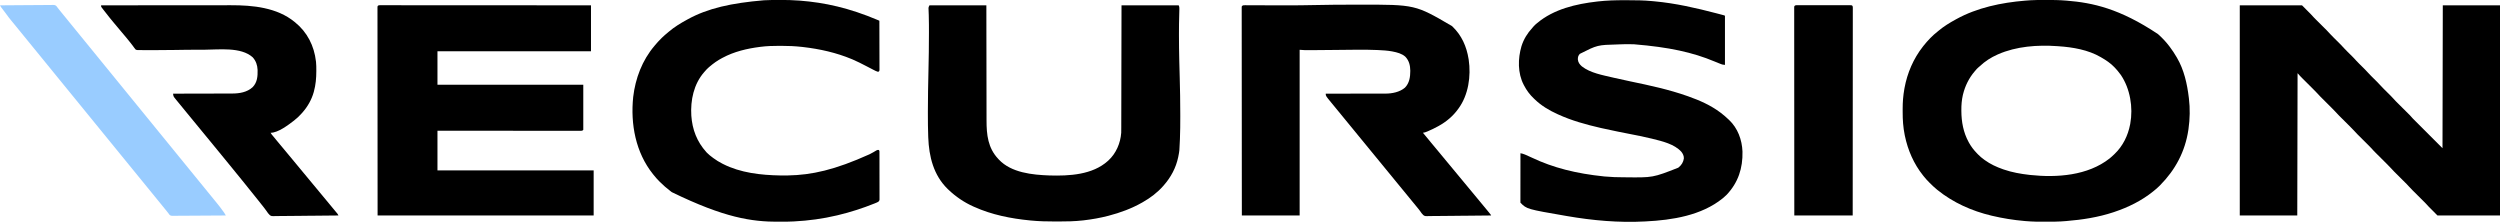
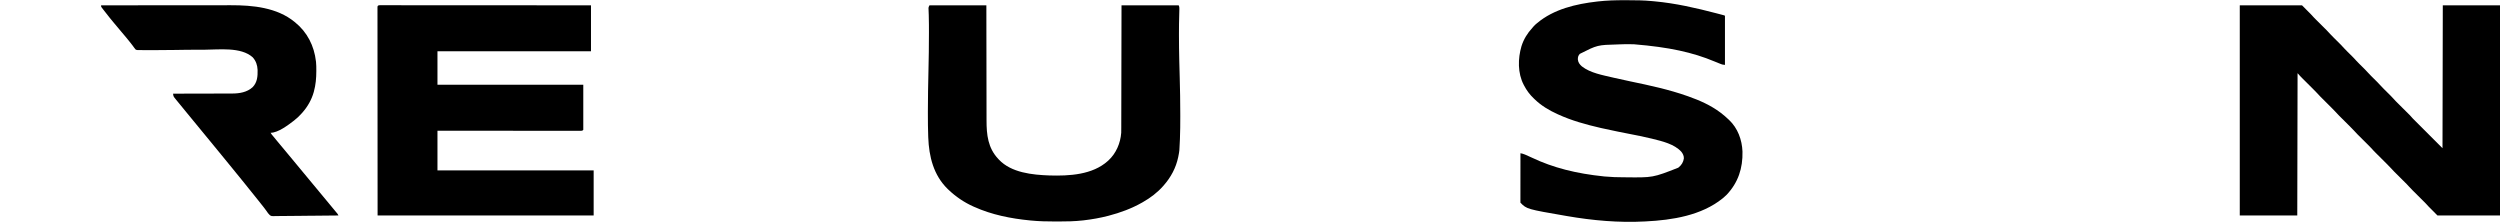
<svg xmlns="http://www.w3.org/2000/svg" version="1.1" width="8435" height="748">
  <path d="M0 0 C69.3 0 138.6 0 210 0 C243 33 243 33 250 41 C251.768 42.841 253.555 44.664 255.365 46.463 C255.852 46.949 256.34 47.434 256.842 47.935 C257.884 48.973 258.927 50.01 259.971 51.046 C261.631 52.693 263.288 54.344 264.944 55.995 C268.46 59.499 271.98 63 275.5 66.5 C279.585 70.561 283.668 74.624 287.747 78.691 C289.366 80.304 290.988 81.914 292.611 83.523 C297.345 88.234 301.95 92.992 306.295 98.07 C309.674 101.895 313.342 105.442 316.969 109.031 C317.808 109.867 318.647 110.702 319.512 111.563 C322.172 114.211 324.836 116.856 327.5 119.5 C331.013 122.987 334.523 126.477 338.031 129.969 C338.826 130.755 339.621 131.542 340.44 132.353 C344.559 136.453 348.479 140.641 352.269 145.045 C355.32 148.492 358.602 151.704 361.875 154.938 C362.603 155.662 363.331 156.386 364.082 157.133 C366.385 159.424 368.692 161.713 371 164 C374.045 167.018 377.086 170.039 380.125 173.062 C380.811 173.74 381.496 174.417 382.203 175.115 C386.058 178.951 389.692 182.903 393.244 187.02 C396.238 190.396 399.447 193.549 402.656 196.719 C403.362 197.421 404.068 198.123 404.796 198.847 C407.028 201.067 409.264 203.284 411.5 205.5 C414.451 208.424 417.398 211.352 420.344 214.281 C421.007 214.937 421.671 215.592 422.355 216.267 C425.515 219.411 428.561 222.597 431.473 225.973 C435.153 230.236 439.089 234.198 443.094 238.156 C443.844 238.903 444.594 239.649 445.368 240.419 C447.743 242.782 450.121 245.141 452.5 247.5 C455.638 250.612 458.773 253.727 461.906 256.844 C462.967 257.893 462.967 257.893 464.05 258.963 C467.302 262.199 470.452 265.468 473.445 268.945 C477.401 273.531 481.666 277.773 485.969 282.031 C486.808 282.867 487.647 283.702 488.512 284.563 C491.172 287.211 493.836 289.856 496.5 292.5 C500.013 295.987 503.523 299.477 507.031 302.969 C508.224 304.149 508.224 304.149 509.44 305.353 C512.845 308.743 516.174 312.141 519.295 315.795 C523.77 320.991 528.663 325.774 533.527 330.602 C535.288 332.35 537.045 334.101 538.802 335.853 C542.532 339.571 546.266 343.286 550 347 C554.333 351.309 558.664 355.62 562.991 359.935 C564.709 361.647 566.431 363.356 568.153 365.066 C569.222 366.131 570.291 367.196 571.359 368.262 C572.282 369.179 573.205 370.097 574.155 371.042 C577.559 374.581 580.767 378.305 584 382 C617 415 650 448 684 482 C684.495 243.41 684.495 243.41 685 0 C748.69 0 812.38 0 878 0 C878 233.97 878 467.94 878 709 C808.37 709 738.74 709 667 709 C635 677 635 677 628 669 C626.141 667.067 624.261 665.153 622.359 663.262 C621.843 662.747 621.326 662.232 620.794 661.701 C619.688 660.599 618.581 659.498 617.473 658.398 C615.712 656.65 613.955 654.899 612.198 653.147 C608.468 649.429 604.734 645.714 601 642 C596.667 637.691 592.336 633.38 588.009 629.065 C586.291 627.353 584.569 625.644 582.847 623.934 C574.187 615.315 574.187 615.315 570.514 611.014 C566.062 605.804 561.148 601.038 556.288 596.213 C554.494 594.431 552.703 592.647 550.912 590.861 C547.111 587.071 543.306 583.285 539.5 579.5 C535.085 575.108 530.671 570.715 526.262 566.318 C524.51 564.572 522.754 562.829 520.999 561.087 C516.123 556.232 511.361 551.349 506.89 546.114 C502.884 541.632 498.553 537.447 494.288 533.213 C492.494 531.431 490.703 529.647 488.912 527.861 C485.111 524.071 481.306 520.285 477.5 516.5 C473.085 512.108 468.671 507.715 464.262 503.318 C462.51 501.572 460.754 499.829 458.999 498.087 C454.123 493.232 449.361 488.349 444.89 483.114 C440.884 478.632 436.553 474.447 432.288 470.213 C430.494 468.431 428.703 466.647 426.912 464.861 C423.111 461.071 419.306 457.285 415.5 453.5 C411.085 449.108 406.671 444.715 402.262 440.318 C400.51 438.572 398.754 436.829 396.999 435.087 C392.123 430.232 387.361 425.349 382.89 420.114 C378.884 415.632 374.553 411.447 370.288 407.213 C368.494 405.431 366.703 403.647 364.912 401.861 C361.111 398.071 357.306 394.285 353.5 390.5 C349.085 386.108 344.671 381.715 340.262 377.318 C338.51 375.572 336.754 373.829 334.999 372.087 C330.123 367.232 325.361 362.349 320.89 357.114 C316.884 352.632 312.553 348.447 308.288 344.213 C306.494 342.431 304.703 340.647 302.912 338.861 C299.111 335.071 295.306 331.285 291.5 327.5 C287.085 323.108 282.671 318.715 278.262 314.318 C276.51 312.572 274.754 310.829 272.999 309.087 C268.118 304.228 263.351 299.341 258.876 294.101 C254.934 289.687 250.672 285.566 246.473 281.398 C244.712 279.65 242.955 277.899 241.198 276.147 C237.468 272.429 233.734 268.714 230 265 C225.667 260.691 221.336 256.38 217.009 252.065 C215.291 250.353 213.569 248.644 211.847 246.934 C206.35 241.463 201.015 235.922 196 230 C195.67 229.67 195.34 229.34 195 229 C194.505 466.6 194.505 466.6 194 709 C129.98 709 65.96 709 0 709 C0 475.03 0 241.06 0 0 Z " fill="#000000" transform="translate(7557,18)" />
-   <path d="M0 0 C0.705 0 1.41 0.001 2.137 0.001 C24.81 0.012 47.395 0.3 70 2.188 C71.16 2.282 71.16 2.282 72.344 2.379 C159.647 9.551 250.323 28.701 380 115.188 C380.624 115.749 381.247 116.311 381.89 116.89 C395.007 128.746 407.007 141.3 417.666 155.421 C418.55 156.592 419.44 157.759 420.334 158.923 C428.714 169.83 435.996 181.357 443 193.188 C443.383 193.831 443.765 194.474 444.159 195.137 C467.978 235.789 478.415 282.911 484 329.188 C484.133 330.235 484.266 331.282 484.402 332.361 C488.502 365.875 487.827 401.806 483 435.188 C482.751 436.927 482.751 436.927 482.496 438.701 C471.655 511.264 438.784 573.109 387.5 624.875 C386.634 625.754 385.767 626.634 384.875 627.54 C378.897 633.525 372.629 638.938 366 644.188 C365.263 644.783 364.527 645.379 363.768 645.993 C325.172 677.197 279.883 699.487 233 715.188 C231.26 715.771 231.26 715.771 229.485 716.367 C178.418 733.309 124.816 741.586 71.312 745.938 C70.585 745.997 69.857 746.056 69.107 746.117 C64.074 746.519 59.039 746.87 54 747.188 C53.243 747.236 52.487 747.284 51.707 747.334 C35.107 748.358 18.5 748.389 1.875 748.375 C1.168 748.375 0.462 748.374 -0.267 748.374 C-22.237 748.364 -44.101 748.116 -66 746.188 C-67.531 746.057 -69.061 745.927 -70.592 745.797 C-107.546 742.602 -143.91 736.741 -180 728.188 C-180.657 728.032 -181.315 727.877 -181.992 727.717 C-247.784 712.083 -311.298 683.859 -364 641.188 C-364.786 640.56 -364.786 640.56 -365.589 639.919 C-374.36 632.881 -382.348 625.048 -390.312 617.125 C-390.825 616.618 -391.337 616.111 -391.864 615.589 C-398.713 608.795 -405.029 601.781 -411 594.188 C-411.853 593.124 -411.853 593.124 -412.722 592.039 C-443.84 553.075 -463.955 506.877 -474 458.188 C-474.193 457.255 -474.386 456.322 -474.584 455.361 C-479.696 429.962 -481.52 404.32 -481.391 378.455 C-481.375 374.622 -481.391 370.789 -481.41 366.955 C-481.429 344.752 -479.715 322.626 -475.812 300.75 C-475.504 298.997 -475.504 298.997 -475.189 297.209 C-465.791 246.279 -445.056 197.953 -413 157.188 C-412.219 156.192 -411.438 155.197 -410.633 154.172 C-396.64 136.743 -380.71 119.851 -363 106.188 C-361.946 105.314 -360.896 104.436 -359.848 103.555 C-342.379 88.988 -322.932 77.055 -303 66.188 C-302.175 65.731 -301.351 65.274 -300.501 64.803 C-230.127 25.923 -148.323 9.075 -68.875 2.438 C-68.17 2.378 -67.465 2.319 -66.738 2.258 C-61.828 1.853 -56.916 1.502 -52 1.188 C-51.249 1.139 -50.497 1.091 -49.723 1.041 C-33.16 0.017 -16.589 -0.014 0 0 Z M-159 183.188 C-159.795 183.534 -160.589 183.88 -161.408 184.237 C-183.619 194.048 -203.832 207.068 -221.449 223.812 C-224 226.188 -224 226.188 -226.633 228.281 C-230.24 231.186 -233.021 234.658 -236 238.188 C-237.149 239.504 -237.149 239.504 -238.32 240.848 C-257.638 263.345 -270.752 289.984 -277.812 318.75 C-278.087 319.861 -278.087 319.861 -278.367 320.994 C-282.206 337.884 -283.526 354.722 -283.375 372 C-283.37 372.959 -283.366 373.918 -283.361 374.906 C-283.155 411.27 -276.599 447.014 -259 479.188 C-258.153 480.754 -258.153 480.754 -257.289 482.352 C-250.159 495.038 -241.596 506.233 -231.48 516.66 C-230.058 518.127 -228.654 519.609 -227.25 521.094 C-220.685 527.888 -213.649 533.693 -206 539.188 C-205.46 539.583 -204.92 539.978 -204.363 540.385 C-185.786 553.866 -164.607 563.668 -143 571.188 C-141.523 571.703 -141.523 571.703 -140.017 572.229 C-112.237 581.737 -83.123 586.915 -54 590.188 C-53.015 590.299 -52.03 590.411 -51.015 590.526 C39.03 600.263 143.265 592.783 216.777 534.816 C222.095 530.535 227.072 525.907 232 521.188 C232.504 520.711 233.008 520.234 233.528 519.742 C261.404 493.272 278.817 457.723 286 420.188 C286.246 418.921 286.246 418.921 286.496 417.628 C296.604 362.674 286.169 299.253 254.594 252.859 C251.278 248.114 247.791 243.564 244 239.188 C242.958 237.981 242.958 237.981 241.895 236.75 C239.635 234.191 237.331 231.682 235 229.188 C234.202 228.324 233.404 227.46 232.582 226.57 C219.892 213.323 204.826 203.299 189 194.188 C188.086 193.649 188.086 193.649 187.153 193.1 C144.826 168.289 92.382 159.347 44 156.188 C42.518 156.076 41.036 155.964 39.555 155.852 C-26.82 151.298 -97.572 156.323 -159 183.188 Z " fill="#000000" transform="translate(6901,-0.188)" />
  <path d="M0 0 C1.035 -0.007 2.069 -0.013 3.135 -0.02 C4.277 -0.013 5.42 -0.005 6.597 0.003 C8.418 -0.002 8.418 -0.002 10.276 -0.007 C13.667 -0.014 17.057 -0.007 20.448 0.006 C24.129 0.016 27.81 0.009 31.491 0.004 C37.949 -0.002 44.408 0.003 50.866 0.015 C60.469 0.033 70.072 0.034 79.675 0.031 C95.828 0.027 111.98 0.037 128.133 0.055 C144.131 0.073 160.13 0.085 176.129 0.088 C177.123 0.088 178.117 0.088 179.141 0.089 C184.187 0.09 189.234 0.091 194.281 0.091 C230.051 0.098 265.821 0.118 301.592 0.146 C336.348 0.174 371.103 0.195 405.859 0.208 C406.93 0.208 408.001 0.209 409.104 0.209 C419.858 0.213 430.612 0.217 441.365 0.221 C463.273 0.228 485.18 0.237 507.087 0.246 C508.598 0.246 508.598 0.246 510.14 0.247 C541.023 0.259 571.906 0.276 602.789 0.296 C604.104 0.296 604.104 0.296 605.447 0.297 C640.974 0.32 676.502 0.347 712.03 0.373 C712.03 51.523 712.03 102.673 712.03 155.373 C541.09 155.373 370.15 155.373 194.03 155.373 C194.03 192.663 194.03 229.953 194.03 268.373 C356.39 268.373 518.75 268.373 686.03 268.373 C686.03 318.533 686.03 368.693 686.03 420.373 C682.734 423.668 681.818 423.723 677.377 423.766 C676.601 423.758 675.824 423.75 675.024 423.742 C674.195 423.745 673.366 423.749 672.512 423.752 C669.709 423.76 666.907 423.747 664.105 423.733 C662.085 423.735 660.066 423.737 658.046 423.741 C652.477 423.748 646.909 423.736 641.34 423.721 C635.342 423.708 629.344 423.712 623.346 423.714 C612.948 423.716 602.55 423.707 592.152 423.69 C581.244 423.672 570.336 423.66 559.428 423.657 C558.412 423.657 558.412 423.657 557.375 423.657 C553.933 423.656 550.491 423.655 547.05 423.654 C522.66 423.648 498.27 423.627 473.88 423.599 C450.183 423.571 426.486 423.55 402.789 423.537 C402.058 423.537 401.328 423.537 400.576 423.536 C393.243 423.532 385.91 423.528 378.577 423.525 C363.639 423.517 348.701 423.509 333.762 423.5 C333.075 423.499 332.388 423.499 331.681 423.498 C285.797 423.471 239.914 423.421 194.03 423.373 C194.03 467.593 194.03 511.813 194.03 557.373 C367.94 557.373 541.85 557.373 721.03 557.373 C721.03 607.533 721.03 657.693 721.03 709.373 C480.46 709.373 239.89 709.373 -7.97 709.373 C-8.063 534.73 -8.063 534.73 -8.158 356.56 C-8.185 319.729 -8.212 282.898 -8.24 244.951 C-8.254 200.151 -8.254 200.151 -8.256 179.211 C-8.259 163.542 -8.272 147.874 -8.29 132.205 C-8.308 116.245 -8.315 100.285 -8.31 84.325 C-8.308 74.823 -8.314 65.322 -8.332 55.821 C-8.344 49.558 -8.344 43.295 -8.336 37.032 C-8.331 33.458 -8.331 29.884 -8.345 26.31 C-8.359 22.462 -8.35 18.615 -8.339 14.768 C-8.347 13.643 -8.355 12.518 -8.363 11.359 C-8.356 10.34 -8.35 9.322 -8.343 8.272 C-8.343 6.951 -8.343 6.951 -8.344 5.604 C-7.97 3.373 -7.97 3.373 -6.757 1.59 C-4.384 -0.026 -2.864 -0.001 0 0 Z " fill="#000000" transform="translate(1281.97,17.627)" />
-   <path d="M0 0 C6.175 -0.003 12.35 -0.01 18.524 -0.019 C207.076 -0.29 207.076 -0.29 331.018 72.246 C331.824 73.011 331.824 73.011 332.647 73.793 C363.626 103.397 380.319 141.214 387.018 183.246 C387.215 184.48 387.215 184.48 387.416 185.739 C395.633 240.747 386.455 304.89 353.018 350.246 C352.633 350.789 352.248 351.331 351.851 351.891 C334.913 375.726 311.59 395.271 286.018 409.246 C284.784 409.927 284.784 409.927 283.525 410.623 C272.574 416.63 261.477 422.105 249.955 426.933 C248.951 427.355 247.946 427.777 246.911 428.212 C242.295 430.097 238.026 431.747 233.018 432.246 C237.812 438.153 242.65 444.014 247.58 449.808 C251.45 454.358 255.217 458.974 258.928 463.656 C261.39 466.706 263.916 469.697 266.455 472.683 C270.527 477.472 274.543 482.302 278.514 487.175 C286.328 496.757 294.185 506.301 302.192 515.723 C305.682 519.834 309.107 523.995 312.514 528.175 C320.328 537.757 328.185 547.301 336.192 556.723 C339.682 560.834 343.107 564.995 346.514 569.175 C354.328 578.757 362.185 588.301 370.192 597.723 C373.682 601.834 377.107 605.995 380.514 610.175 C388.328 619.757 396.185 629.301 404.192 638.723 C407.682 642.834 411.107 646.995 414.514 651.175 C421.885 660.213 429.278 669.233 436.83 678.121 C441.631 683.772 446.354 689.48 451.018 695.246 C451.531 695.879 452.045 696.513 452.573 697.166 C454.246 699.231 455.913 701.301 457.58 703.371 C458.118 704.035 458.655 704.699 459.209 705.384 C463.018 710.13 463.018 710.13 463.018 711.246 C434.338 711.634 405.659 711.935 376.977 712.114 C373.586 712.135 370.194 712.157 366.802 712.179 C366.127 712.184 365.452 712.188 364.756 712.193 C353.846 712.267 342.937 712.401 332.028 712.557 C320.821 712.717 309.614 712.809 298.406 712.845 C292.115 712.867 285.827 712.919 279.537 713.043 C273.609 713.159 267.684 713.194 261.754 713.168 C259.586 713.173 257.418 713.207 255.251 713.272 C239.346 713.729 239.346 713.729 233.785 709.579 C229.684 705.578 226.444 701.092 223.358 696.283 C221.5 693.459 219.394 690.945 217.205 688.371 C215.124 685.824 213.044 683.277 210.963 680.73 C206.327 675.058 201.676 669.399 197.018 663.746 C191.671 657.257 186.337 650.757 181.018 644.246 C179.518 642.412 178.018 640.579 176.518 638.746 C174.326 636.067 172.134 633.387 169.944 630.707 C165.315 625.042 160.67 619.391 156.018 613.746 C150.671 607.257 145.337 600.757 140.018 594.246 C138.518 592.412 137.018 590.579 135.518 588.746 C133.326 586.067 131.134 583.387 128.944 580.707 C124.315 575.042 119.67 569.391 115.018 563.746 C109.671 557.257 104.337 550.757 99.018 544.246 C97.518 542.412 96.018 540.579 94.518 538.746 C92.326 536.067 90.134 533.387 87.944 530.707 C83.315 525.042 78.67 519.391 74.018 513.746 C68.671 507.257 63.337 500.757 58.018 494.246 C56.518 492.412 55.018 490.579 53.518 488.746 C51.326 486.067 49.134 483.387 46.944 480.707 C42.315 475.042 37.67 469.391 33.018 463.746 C27.671 457.257 22.337 450.757 17.018 444.246 C15.518 442.412 14.018 440.579 12.518 438.746 C9.518 435.079 6.518 431.412 3.518 427.746 C2.769 426.83 2.02 425.915 1.248 424.972 C-0.187 423.217 -1.622 421.462 -3.056 419.707 C-7.685 414.042 -12.33 408.391 -16.982 402.746 C-22.329 396.257 -27.663 389.757 -32.982 383.246 C-34.482 381.412 -35.982 379.579 -37.482 377.746 C-39.674 375.067 -41.866 372.387 -44.056 369.707 C-48.685 364.042 -53.33 358.391 -57.982 352.746 C-62.635 347.099 -67.283 341.449 -71.908 335.781 C-73.337 334.034 -74.772 332.292 -76.213 330.554 C-94.982 307.843 -94.982 307.843 -94.982 300.246 C-93.863 300.246 -92.743 300.246 -91.589 300.247 C-64.268 300.255 -36.947 300.228 -9.626 300.165 C3.587 300.136 16.799 300.118 30.012 300.126 C41.537 300.133 53.061 300.118 64.586 300.079 C70.68 300.059 76.775 300.05 82.869 300.065 C88.622 300.08 94.375 300.066 100.128 300.031 C102.223 300.023 104.319 300.025 106.415 300.038 C128.556 300.168 154.939 295.009 172.268 280.015 C187.477 264.636 190.311 243.82 190.335 223.136 C190.148 205.259 186.345 188.767 173.537 175.492 C161.759 164.992 145.726 160.952 130.58 157.996 C129.808 157.845 129.036 157.694 128.241 157.538 C112.749 154.751 96.941 153.836 81.24 153.132 C80.329 153.09 79.417 153.048 78.478 153.005 C57.152 152.043 35.841 151.972 14.497 152.048 C11.389 152.058 8.281 152.064 5.172 152.068 C-20.066 152.104 -45.293 152.28 -70.526 152.816 C-91.271 153.254 -112.01 153.36 -132.758 153.369 C-135.264 153.371 -137.771 153.374 -140.277 153.378 C-144.226 153.384 -148.175 153.384 -152.124 153.38 C-153.577 153.379 -155.03 153.38 -156.483 153.382 C-158.502 153.384 -160.522 153.38 -162.542 153.375 C-164.235 153.374 -164.235 153.374 -165.962 153.373 C-171.645 153.193 -177.313 152.682 -182.982 152.246 C-182.982 336.716 -182.982 521.186 -182.982 711.246 C-247.332 711.246 -311.682 711.246 -377.982 711.246 C-378.063 629.093 -378.063 629.093 -378.085 603.682 C-378.086 602.775 -378.086 601.869 -378.087 600.935 C-378.114 570.44 -378.135 539.945 -378.152 509.449 C-378.152 508.454 -378.153 507.459 -378.153 506.434 C-378.165 484.816 -378.176 463.197 -378.186 441.578 C-378.191 430.977 -378.197 420.376 -378.202 409.775 C-378.202 408.72 -378.203 407.665 -378.204 406.578 C-378.221 372.357 -378.251 338.135 -378.287 303.914 C-378.325 268.76 -378.35 233.606 -378.358 198.452 C-378.359 193.491 -378.36 188.531 -378.362 183.571 C-378.362 182.594 -378.362 181.618 -378.363 180.612 C-378.367 164.869 -378.386 149.126 -378.41 133.382 C-378.433 117.572 -378.442 101.761 -378.436 85.95 C-378.433 76.546 -378.441 67.142 -378.465 57.738 C-378.48 51.465 -378.481 45.193 -378.47 38.921 C-378.463 35.34 -378.464 31.761 -378.482 28.18 C-378.501 24.334 -378.489 20.487 -378.474 16.641 C-378.49 14.953 -378.49 14.953 -378.506 13.232 C-378.497 12.213 -378.488 11.195 -378.479 10.145 C-378.48 9.265 -378.48 8.384 -378.481 7.477 C-377.982 5.246 -377.982 5.246 -376.146 3.462 C-373.064 1.73 -370.628 1.883 -367.104 1.898 C-366.064 1.897 -366.064 1.897 -365.003 1.895 C-362.674 1.895 -360.345 1.916 -358.016 1.937 C-356.339 1.941 -354.662 1.944 -352.986 1.945 C-349.354 1.951 -345.722 1.967 -342.09 1.989 C-336.265 2.026 -330.439 2.04 -324.614 2.052 C-316.287 2.071 -307.961 2.099 -299.635 2.134 C-278.962 2.217 -258.29 2.248 -237.617 2.27 C-235.453 2.272 -233.289 2.274 -231.125 2.277 C-198.183 2.317 -165.272 2.104 -132.339 1.318 C-88.224 0.267 -44.125 0.017 0 0 Z " fill="#000000" transform="translate(4567.982,15.754)" />
  <path d="M0 0 C2.963 0.006 5.926 0.008 8.889 0.011 C36.937 0.047 64.863 0.351 92.803 3.065 C95.555 3.331 98.308 3.585 101.062 3.838 C171.771 10.412 240.354 26.028 308.921 44.006 C309.606 44.185 310.292 44.365 310.998 44.55 C315.546 45.742 320.094 46.94 324.64 48.142 C325.805 48.449 326.97 48.756 328.171 49.072 C329.233 49.354 330.294 49.636 331.388 49.926 C332.781 50.295 332.781 50.295 334.201 50.671 C336.421 51.318 336.421 51.318 338.421 52.318 C338.421 107.098 338.421 161.878 338.421 218.318 C329.418 217.193 329.418 217.193 325.995 215.857 C325.214 215.556 324.433 215.256 323.628 214.946 C322.381 214.45 322.381 214.45 321.109 213.943 C319.749 213.416 319.749 213.416 318.361 212.878 C313.316 210.907 308.306 208.861 303.312 206.763 C229.595 175.882 149.667 158.445 32.046 148.756 C30.873 148.712 29.7 148.669 28.492 148.625 C12.331 148.071 -3.743 148.324 -19.891 149.068 C-20.817 149.111 -21.744 149.153 -22.698 149.197 C-91.903 151.052 -91.903 151.052 -151.313 181.068 C-156.743 187.067 -158.056 192.126 -157.887 200.189 C-156.906 210.134 -151.646 216.872 -144.348 223.275 C-115.722 245.777 -73.621 252.858 -38.962 261.091 C-38.067 261.304 -37.173 261.517 -36.252 261.737 C-17.738 266.135 0.857 270.099 19.488 273.964 C84.228 287.407 148.974 301.252 211.421 323.318 C212.657 323.752 213.893 324.186 215.167 324.633 C253.171 338.067 291.14 354.853 323.421 379.318 C323.995 379.749 324.57 380.181 325.161 380.625 C334.075 387.353 342.345 394.61 350.421 402.318 C351.402 403.219 351.402 403.219 352.402 404.138 C381.581 431.723 395.969 471.042 397.547 510.472 C398.94 566.756 383.059 615.218 344.253 656.388 C340.835 659.958 337.274 663.221 333.421 666.318 C332.407 667.147 331.392 667.976 330.347 668.83 C259.052 726.427 160.51 741.92 71.421 746.318 C70.397 746.374 69.373 746.431 68.317 746.489 C-19.396 751.25 -108.173 743.271 -194.579 728.318 C-195.784 728.11 -195.784 728.11 -197.014 727.899 C-329.962 704.934 -329.962 704.934 -351.579 683.318 C-351.676 681.166 -351.701 679.012 -351.699 676.858 C-351.7 676.175 -351.701 675.492 -351.702 674.789 C-351.703 672.484 -351.698 670.179 -351.692 667.874 C-351.692 666.229 -351.692 664.584 -351.693 662.938 C-351.693 658.457 -351.687 653.976 -351.68 649.495 C-351.674 644.817 -351.673 640.139 -351.672 635.461 C-351.669 626.596 -351.661 617.732 -351.651 608.867 C-351.64 598.778 -351.634 588.689 -351.629 578.599 C-351.619 557.839 -351.601 537.078 -351.579 516.318 C-346.405 517.149 -342.042 518.488 -337.204 520.443 C-336.354 520.784 -335.505 521.124 -334.63 521.475 C-326.989 524.608 -319.533 528.111 -312.077 531.652 C-241.924 564.96 -164.286 584.859 -69.641 594.568 C-68.733 594.651 -67.825 594.734 -66.889 594.82 C-45.459 596.757 -24.157 597.526 -2.641 597.506 C-1.46 597.505 -0.279 597.504 0.938 597.504 C95.28 598.699 95.28 598.699 180.421 565.318 C181.217 564.715 182.012 564.111 182.831 563.49 C192.106 555.872 198.094 545.973 199.734 534.045 C200.216 525.455 196.468 517.806 191.156 511.244 C167.847 485.363 126.615 475.83 94.054 467.713 C93.234 467.507 92.413 467.301 91.568 467.09 C65.243 460.537 38.563 455.531 11.955 450.282 C0.577 448.036 -10.799 445.781 -22.172 443.509 C-22.823 443.38 -23.473 443.25 -24.143 443.116 C-42.518 439.446 -60.837 435.586 -79.098 431.384 C-80.52 431.058 -80.52 431.058 -81.971 430.724 C-130.738 419.469 -178.958 406.208 -224.579 385.318 C-225.474 384.912 -226.369 384.507 -227.291 384.089 C-254.733 371.599 -281.282 355.873 -303.048 334.797 C-304.112 333.769 -305.182 332.749 -306.257 331.734 C-320.118 318.642 -330.849 304.255 -339.579 287.318 C-340.056 286.417 -340.056 286.417 -340.543 285.497 C-361.212 246.123 -360.358 196.925 -348.118 155.177 C-340.773 131.821 -328.083 111.196 -311.462 93.353 C-309.894 91.659 -308.444 89.941 -307.016 88.131 C-303.827 84.451 -300.323 81.422 -296.579 78.318 C-296.066 77.887 -295.552 77.456 -295.024 77.012 C-238.84 30.018 -164.272 12.683 -93.079 4.506 C-92.225 4.406 -91.371 4.307 -90.491 4.204 C-60.337 0.748 -30.318 -0.059 0 0 Z " fill="#000000" transform="translate(5481.579,0.682)" />
  <path d="M0 0 C63.36 0 126.72 0 192 0 C192.037 30.341 192.075 60.681 192.113 91.941 C192.144 111.16 192.175 130.378 192.209 149.596 C192.227 159.693 192.245 169.791 192.262 179.889 C192.266 181.787 192.266 181.787 192.269 183.724 C192.304 204.119 192.329 224.515 192.35 244.911 C192.372 265.863 192.405 286.814 192.449 307.766 C192.475 320.681 192.493 333.596 192.499 346.51 C192.505 355.382 192.521 364.254 192.546 373.125 C192.56 378.234 192.569 383.343 192.565 388.451 C192.536 436.738 197.399 481.36 232 518 C232.724 518.801 233.449 519.601 234.195 520.426 C276.045 564.9 347.478 571.992 405 574 C471.458 575.963 550.162 571.904 602 525 C602.505 524.545 603.009 524.089 603.529 523.62 C629.589 499.768 644.454 465.086 647 430 C647.156 424.198 647.155 418.397 647.158 412.593 C647.163 410.812 647.168 409.03 647.173 407.249 C647.187 402.367 647.194 397.484 647.201 392.602 C647.209 387.332 647.222 382.062 647.235 376.792 C647.257 367.666 647.275 358.54 647.291 349.414 C647.314 336.219 647.342 323.025 647.371 309.83 C647.419 288.422 647.462 267.013 647.503 245.605 C647.542 224.811 647.583 204.016 647.628 183.221 C647.63 181.926 647.633 180.631 647.636 179.297 C647.658 169.168 647.679 159.039 647.701 148.91 C647.807 99.274 647.903 49.637 648 0 C711.69 0 775.38 0 841 0 C843.113 4.225 843.269 7.007 843.188 11.562 C843.178 12.342 843.169 13.121 843.16 13.924 C843.072 20.09 842.905 26.252 842.704 32.416 C842.038 52.97 841.8 73.507 841.811 94.071 C841.813 96.748 841.812 99.425 841.812 102.102 C841.82 130.118 842.205 158.117 842.875 186.125 C842.897 187.041 842.919 187.957 842.941 188.9 C843.37 206.776 843.839 224.651 844.363 242.524 C845.569 283.648 846.209 324.745 846.246 365.889 C846.25 369.42 846.257 372.951 846.266 376.482 C846.316 400.975 846.077 425.431 845.109 449.906 C845.051 451.418 845.051 451.418 844.992 452.961 C843.493 490.865 843.493 490.865 839.875 508.938 C839.665 510.005 839.454 511.072 839.238 512.171 C831.681 548.45 814.384 580.378 790 608 C789.555 608.508 789.111 609.015 788.653 609.539 C769.263 631.592 745.494 649.55 720 664 C719.205 664.453 718.411 664.907 717.592 665.374 C681.809 685.68 643.731 699.687 604 710 C603.351 710.169 602.702 710.337 602.034 710.511 C575.517 717.365 548.563 722.05 521.375 725.25 C520.118 725.401 518.861 725.552 517.566 725.708 C489.621 728.796 461.615 729.378 433.53 729.318 C430.829 729.312 428.128 729.31 425.428 729.307 C397.527 729.268 369.787 728.729 342 726 C340.647 725.869 340.647 725.869 339.267 725.736 C274.759 719.448 210.366 706.717 151 680 C150.074 679.588 149.148 679.176 148.194 678.751 C116.904 664.735 88.778 645.647 64 622 C62.691 620.753 62.691 620.753 61.355 619.48 C13.692 572.989 -1.647 510.277 -4.062 445.84 C-4.106 444.689 -4.149 443.538 -4.194 442.353 C-5.12 417.329 -5.354 392.324 -5.317 367.285 C-5.312 363.595 -5.312 359.905 -5.312 356.215 C-5.302 311.431 -4.433 266.68 -3.393 221.91 C-2.4 179.079 -1.706 136.282 -1.75 93.438 C-1.751 91.195 -1.752 88.953 -1.753 86.71 C-1.758 80.41 -1.773 74.109 -1.797 67.809 C-1.8 66.83 -1.804 65.851 -1.808 64.842 C-1.853 54.406 -1.998 43.982 -2.346 33.551 C-2.39 32.181 -2.39 32.181 -2.434 30.783 C-2.573 26.496 -2.73 22.211 -2.921 17.925 C-2.975 16.422 -3.029 14.918 -3.083 13.414 C-3.139 12.12 -3.195 10.826 -3.253 9.493 C-3 6 -3 6 0 0 Z " fill="#000000" transform="translate(3136,18)" />
-   <path d="M0 0 C1.899 0.001 1.899 0.001 3.836 0.002 C25.244 0.029 46.532 0.511 67.875 2.188 C68.689 2.251 69.502 2.314 70.341 2.379 C153.615 8.909 235.418 26.696 332.601 67.787 C333.589 68.236 334.578 68.686 335.596 69.15 C336.724 69.663 336.724 69.663 337.875 70.188 C337.945 92.171 337.998 114.154 338.03 136.137 C338.046 146.343 338.067 156.55 338.101 166.757 C338.131 175.651 338.151 184.545 338.157 193.439 C338.161 198.15 338.17 202.861 338.192 207.572 C338.213 212.004 338.219 216.435 338.214 220.866 C338.215 222.495 338.221 224.124 338.233 225.753 C338.247 227.973 338.244 230.191 338.236 232.411 C338.239 233.654 338.241 234.898 338.244 236.179 C337.875 239.188 337.875 239.188 336.514 241.112 C334.875 242.188 334.875 242.188 332.291 242.171 C327.611 240.823 323.523 238.701 319.219 236.445 C318.281 235.962 317.342 235.479 316.376 234.982 C313.372 233.433 310.373 231.873 307.375 230.312 C303.47 228.292 299.563 226.275 295.656 224.258 C294.684 223.755 293.711 223.253 292.71 222.735 C270.751 211.362 270.751 211.362 248.25 201.125 C246.496 200.382 246.496 200.382 244.707 199.624 C192.571 177.82 136.949 165.46 80.938 158.938 C79.65 158.786 78.363 158.635 77.037 158.479 C53.324 155.875 29.619 154.803 5.77 154.869 C3.709 154.875 1.648 154.878 -0.413 154.881 C-21.447 154.919 -42.248 155.46 -63.125 158.188 C-63.807 158.275 -64.488 158.362 -65.191 158.452 C-108.836 164.051 -152.118 174.241 -191.125 195.188 C-191.842 195.563 -192.559 195.939 -193.298 196.327 C-208.569 204.343 -221.988 214.027 -235.125 225.188 C-235.927 225.866 -236.729 226.544 -237.555 227.242 C-242.546 231.561 -246.895 236.131 -251.125 241.188 C-251.862 242.014 -252.6 242.84 -253.359 243.691 C-288.39 283.798 -299.881 338.466 -296.612 390.461 C-293.305 437.312 -277.684 478.197 -246.125 513.188 C-245.45 513.936 -244.774 514.685 -244.078 515.457 C-238.065 521.766 -231.063 526.951 -224.125 532.188 C-223.278 532.834 -223.278 532.834 -222.413 533.494 C-212.863 540.741 -202.764 546.679 -192.125 552.188 C-191.382 552.573 -190.638 552.958 -189.872 553.355 C-130.847 583.524 -61.551 591.062 3.875 592.188 C4.817 592.204 5.759 592.221 6.729 592.238 C13.114 592.331 19.491 592.293 25.875 592.188 C27.022 592.17 28.169 592.152 29.35 592.133 C109.682 590.693 187.251 573.696 304.688 520.688 C305.322 520.36 305.956 520.033 306.61 519.696 C313.994 515.873 321.213 511.876 328.26 507.455 C331.103 506.077 332.76 505.759 335.875 506.188 C338.704 509.016 338.132 510.851 338.142 514.817 C338.147 515.506 338.151 516.195 338.156 516.905 C338.169 519.225 338.167 521.545 338.166 523.865 C338.172 525.524 338.178 527.182 338.186 528.841 C338.204 533.356 338.208 537.87 338.21 542.385 C338.211 546.15 338.219 549.915 338.226 553.68 C338.242 562.561 338.247 571.442 338.246 580.323 C338.244 589.493 338.266 598.662 338.297 607.831 C338.323 615.696 338.334 623.561 338.333 631.426 C338.332 636.127 338.338 640.827 338.359 645.528 C338.378 649.948 338.379 654.369 338.364 658.79 C338.362 660.414 338.367 662.037 338.379 663.661 C338.394 665.876 338.385 668.089 338.369 670.304 C338.371 671.544 338.372 672.784 338.373 674.062 C337.782 677.773 336.788 678.901 333.875 681.188 C330.917 682.918 327.731 684.138 324.562 685.438 C323.547 685.857 322.531 686.276 321.485 686.708 C281.672 702.688 239.638 716.326 197.875 726.188 C196.7 726.469 195.526 726.75 194.315 727.041 C147.409 738.169 99.01 744.738 50.875 747.188 C50.098 747.229 49.321 747.27 48.52 747.313 C32.615 748.144 16.738 748.39 0.812 748.375 C-0.408 748.374 -1.629 748.374 -2.886 748.373 C-93 748.253 -184.274 735.339 -362.419 648.528 C-364.093 647.213 -365.786 645.926 -367.488 644.648 C-380.138 635.138 -391.722 624.779 -402.938 613.625 C-403.426 613.142 -403.914 612.659 -404.416 612.162 C-411.115 605.519 -417.271 598.588 -423.125 591.188 C-424.078 590.018 -425.032 588.85 -425.988 587.684 C-484.586 514.507 -502.165 418.958 -492.734 327.395 C-485.408 264.701 -462.27 203.552 -421.125 155.188 C-419.913 153.699 -419.913 153.699 -418.676 152.18 C-412.225 144.338 -405.22 137.069 -398.062 129.875 C-396.698 128.497 -396.698 128.497 -395.306 127.091 C-389.217 121.029 -382.831 115.55 -376.125 110.188 C-374.912 109.163 -373.703 108.134 -372.5 107.098 C-354.128 91.481 -333.269 78.67 -312.125 67.188 C-311.315 66.739 -310.506 66.29 -309.671 65.828 C-240.751 27.69 -161.074 10.454 -52.125 1.188 C-51.306 1.145 -50.486 1.103 -49.642 1.059 C-33.093 0.226 -16.568 -0.015 0 0 Z " fill="#000000" transform="translate(2629.125,-0.188)" />
  <path d="M0 0 C45.201 -0.051 90.401 -0.099 135.602 -0.127 C136.273 -0.127 136.943 -0.128 137.634 -0.128 C152.216 -0.137 166.798 -0.146 181.38 -0.153 C188.533 -0.157 195.685 -0.161 202.838 -0.165 C203.55 -0.165 204.262 -0.166 204.995 -0.166 C227.997 -0.179 250.998 -0.201 274 -0.229 C297.669 -0.257 321.338 -0.276 345.007 -0.282 C360.239 -0.286 375.47 -0.298 390.701 -0.324 C400.711 -0.34 410.72 -0.344 420.73 -0.341 C426.488 -0.339 432.246 -0.341 438.003 -0.358 C511.744 -0.556 593.694 7.29 653 56 C653.508 56.409 654.015 56.818 654.538 57.239 C695.62 90.398 719.039 136.668 725 189 C725.141 190.157 725.141 190.157 725.286 191.338 C726.295 200.676 726.244 210.056 726.25 219.438 C726.251 220.796 726.251 220.796 726.252 222.181 C726.224 245.591 724.245 268.354 718 291 C717.79 291.764 717.581 292.528 717.365 293.315 C710.254 318.379 697.14 341.461 680 361 C679.25 361.86 678.5 362.72 677.727 363.605 C669.764 372.587 661.474 380.613 652 388 C651.46 388.422 650.92 388.843 650.364 389.277 C631.131 404.169 597.018 430 572 430 C574.35 434.263 577.295 437.807 580.5 441.438 C584.622 446.17 588.603 450.97 592.438 455.938 C596.868 461.663 601.528 467.149 606.296 472.596 C610.99 477.964 615.519 483.453 620 489 C624.778 494.882 629.595 500.724 634.5 506.5 C638.55 511.269 642.544 516.079 646.496 520.93 C654.31 530.512 662.167 540.056 670.174 549.477 C673.664 553.589 677.089 557.749 680.496 561.93 C688.31 571.512 696.167 581.056 704.174 590.477 C707.664 594.589 711.089 598.749 714.496 602.93 C722.31 612.512 730.167 622.056 738.174 631.477 C741.664 635.589 745.089 639.749 748.496 643.93 C756.31 653.512 764.167 663.056 772.174 672.477 C775.654 676.576 779.071 680.722 782.461 684.895 C784.49 687.386 786.543 689.857 788.602 692.324 C789.234 693.085 789.867 693.846 790.518 694.63 C791.777 696.143 793.039 697.655 794.304 699.163 C794.883 699.861 795.462 700.558 796.059 701.277 C796.577 701.899 797.096 702.52 797.631 703.16 C799.022 705.03 799.985 706.907 801 709 C771.938 709.388 742.877 709.689 713.813 709.868 C710.376 709.889 706.939 709.911 703.502 709.934 C702.818 709.938 702.134 709.943 701.429 709.947 C690.374 710.021 679.32 710.155 668.265 710.312 C656.908 710.471 645.553 710.564 634.195 710.6 C627.82 710.622 621.449 710.673 615.075 710.797 C609.068 710.913 603.065 710.948 597.056 710.923 C594.859 710.927 592.661 710.961 590.465 711.026 C574.361 711.483 574.361 711.483 568.761 707.346 C564.657 703.369 561.426 698.901 558.36 694.097 C556.377 691.039 554.137 688.232 551.875 685.375 C551.087 684.34 550.3 683.305 549.488 682.238 C546.24 677.986 542.88 673.824 539.529 669.654 C536.177 665.479 532.859 661.28 529.562 657.062 C524.453 650.532 519.227 644.099 513.988 637.672 C511.016 634.025 508.077 630.351 505.145 626.672 C502.901 623.877 500.639 621.098 498.375 618.321 C493.718 612.607 489.094 606.876 484.562 601.062 C479.342 594.373 473.95 587.832 468.543 581.293 C465.153 577.192 461.79 573.069 458.438 568.938 C457.908 568.285 457.379 567.633 456.833 566.961 C455.764 565.643 454.695 564.324 453.626 563.006 C450.836 559.565 448.043 556.126 445.25 552.688 C444.706 552.018 444.163 551.349 443.602 550.659 C439.081 545.096 434.544 539.545 430 534 C428.5 532.167 427 530.333 425.5 528.5 C424.386 527.139 424.386 527.139 423.25 525.75 C415 515.667 406.75 505.583 398.5 495.5 C397.751 494.585 397.002 493.67 396.23 492.727 C394.795 490.972 393.36 489.217 391.926 487.461 C386.684 481.047 381.421 474.652 376.154 468.259 C372.929 464.345 369.709 460.427 366.5 456.5 C360.356 448.982 354.175 441.493 348 434 C341.117 425.648 334.235 417.295 327.387 408.914 C321.94 402.264 316.467 395.634 311 389 C303.319 379.679 295.642 370.354 288 361 C286.5 359.167 285 357.333 283.5 355.5 C265.5 333.5 265.5 333.5 263.254 330.75 C261.747 328.912 260.234 327.078 258.715 325.25 C256.453 322.518 254.219 319.767 252 317 C251.238 316.058 250.476 315.115 249.691 314.145 C248.968 313.21 248.245 312.275 247.5 311.312 C246.525 310.069 246.525 310.069 245.531 308.801 C243.526 305.133 243.438 302.148 243 298 C244.106 297.999 245.212 297.997 246.352 297.996 C273.33 297.959 300.308 297.899 327.287 297.816 C340.333 297.776 353.38 297.744 366.427 297.729 C377.806 297.716 389.184 297.689 400.563 297.645 C406.582 297.623 412.6 297.607 418.618 297.608 C424.298 297.609 429.976 297.591 435.655 297.559 C437.726 297.55 439.797 297.549 441.867 297.554 C466.729 297.613 492.874 293.388 511.75 275.812 C527.177 259.502 528.639 239.39 528.136 218.109 C527.421 201.795 522.705 187.646 511.688 175.438 C472.135 139.564 397.056 149.673 347.847 149.799 C343.126 149.811 338.405 149.815 333.684 149.815 C305.685 149.812 277.702 149.948 249.71 150.574 C227.292 151.071 204.882 151.155 182.459 151.13 C176.968 151.125 171.477 151.128 165.985 151.134 C161.665 151.138 157.344 151.136 153.024 151.134 C150.995 151.133 148.967 151.134 146.939 151.136 C119.563 151.161 119.563 151.161 116.154 148.628 C114.542 146.963 113.29 145.237 112 143.312 C110.987 141.931 109.974 140.549 108.961 139.168 C108.466 138.467 107.97 137.766 107.46 137.044 C105.28 133.992 102.956 131.062 100.625 128.125 C99.962 127.279 99.962 127.279 99.285 126.416 C89.829 114.363 79.926 102.665 70 91 C64.807 84.892 59.619 78.785 54.562 72.562 C51.089 68.293 47.532 64.105 43.938 59.938 C39.16 54.39 34.539 48.745 30 43 C29.066 41.835 28.131 40.671 27.195 39.508 C20.69 31.418 14.271 23.274 8 15 C7.209 13.973 6.417 12.945 5.602 11.887 C4.499 10.427 4.499 10.427 3.375 8.938 C2.723 8.08 2.07 7.223 1.398 6.34 C0 4 0 4 0 0 Z " fill="#000000" transform="translate(341,18)" />
-   <path d="M0 0 C1.171 -0.007 1.171 -0.007 2.365 -0.014 C4.988 -0.026 7.611 -0.017 10.234 -0.007 C12.112 -0.011 13.989 -0.017 15.866 -0.023 C20.972 -0.037 26.077 -0.032 31.182 -0.022 C36.518 -0.014 41.854 -0.021 47.189 -0.026 C56.151 -0.032 65.112 -0.024 74.074 -0.01 C84.443 0.006 94.813 0.001 105.182 -0.016 C114.076 -0.029 122.969 -0.031 131.863 -0.023 C137.179 -0.019 142.495 -0.018 147.81 -0.028 C152.807 -0.037 157.804 -0.031 162.801 -0.013 C164.638 -0.009 166.475 -0.01 168.312 -0.017 C170.814 -0.025 173.315 -0.015 175.817 0 C176.915 -0.01 176.915 -0.01 178.036 -0.02 C182.932 0.037 182.932 0.037 185.094 1.598 C186.827 3.949 186.782 5.373 186.781 8.28 C186.791 9.809 186.791 9.809 186.801 11.368 C186.793 12.492 186.786 13.617 186.777 14.776 C186.781 15.971 186.784 17.167 186.788 18.399 C186.795 21.737 186.788 25.076 186.775 28.415 C186.765 32.039 186.772 35.664 186.777 39.288 C186.783 45.647 186.778 52.006 186.766 58.366 C186.748 67.821 186.747 77.277 186.75 86.733 C186.754 102.638 186.743 118.542 186.726 134.446 C186.708 150.2 186.696 165.953 186.693 181.706 C186.693 182.685 186.693 183.663 186.692 184.671 C186.691 189.641 186.69 194.61 186.69 199.579 C186.683 234.801 186.663 270.022 186.635 305.243 C186.607 339.465 186.586 373.688 186.573 407.91 C186.573 408.964 186.572 410.019 186.572 411.105 C186.568 421.694 186.564 432.282 186.56 442.871 C186.553 464.442 186.544 486.013 186.535 507.584 C186.535 509.072 186.535 509.072 186.534 510.59 C186.521 540.999 186.505 571.408 186.485 601.817 C186.485 602.681 186.484 603.544 186.484 604.434 C186.461 639.416 186.434 674.399 186.408 709.381 C121.398 709.381 56.388 709.381 -10.592 709.381 C-10.652 627.228 -10.652 627.228 -10.669 601.817 C-10.669 600.911 -10.67 600.004 -10.67 599.071 C-10.69 568.575 -10.706 538.08 -10.719 507.584 C-10.719 506.59 -10.72 505.595 -10.72 504.57 C-10.729 482.951 -10.737 461.332 -10.745 439.713 C-10.749 429.112 -10.753 418.511 -10.756 407.91 C-10.757 406.855 -10.757 405.8 -10.758 404.713 C-10.77 370.492 -10.793 336.271 -10.821 302.049 C-10.849 266.895 -10.867 231.741 -10.873 196.587 C-10.874 191.627 -10.875 186.666 -10.876 181.706 C-10.877 180.242 -10.877 180.242 -10.877 178.748 C-10.88 163.004 -10.894 147.261 -10.912 131.518 C-10.93 115.707 -10.937 99.896 -10.932 84.086 C-10.93 74.681 -10.936 65.277 -10.954 55.873 C-10.965 49.601 -10.966 43.328 -10.957 37.056 C-10.953 33.476 -10.953 29.896 -10.966 26.316 C-10.981 22.469 -10.972 18.623 -10.961 14.776 C-10.969 13.651 -10.977 12.526 -10.985 11.368 C-10.978 10.349 -10.971 9.33 -10.964 8.28 C-10.965 6.96 -10.965 6.96 -10.966 5.612 C-9.948 -0.459 -5.13 -0.047 0 0 Z " fill="#000000" transform="translate(6064.592,17.619)" />
-   <path d="M0 0 C24.226 -0.234 48.452 -0.41 72.679 -0.518 C83.928 -0.57 95.177 -0.64 106.426 -0.754 C116.232 -0.854 126.038 -0.919 135.844 -0.941 C141.036 -0.954 146.226 -0.984 151.417 -1.057 C156.307 -1.125 161.195 -1.146 166.085 -1.131 C167.876 -1.134 169.667 -1.154 171.458 -1.192 C184.965 -1.468 184.965 -1.468 190.018 2.177 C192.3 4.677 194.167 7.16 196 10 C196.953 11.204 197.916 12.401 198.898 13.582 C199.727 14.656 200.553 15.733 201.375 16.812 C205.042 21.552 208.795 26.193 212.688 30.75 C216.466 35.175 220.161 39.652 223.777 44.211 C226.641 47.805 229.538 51.372 232.438 54.938 C233.003 55.633 233.569 56.329 234.152 57.046 C237.967 61.736 241.793 66.417 245.625 71.094 C248.591 74.723 251.546 78.361 254.5 82 C259.652 88.345 264.819 94.678 270 101 C275.749 108.014 281.477 115.045 287.193 122.085 C291.782 127.735 296.387 133.371 301 139 C306.752 146.018 312.483 153.052 318.202 160.096 C321.294 163.904 324.392 167.706 327.5 171.5 C331.179 175.99 334.841 180.494 338.5 185 C343.652 191.345 348.819 197.678 354 204 C359.752 211.018 365.483 218.052 371.202 225.096 C374.294 228.904 377.392 232.706 380.5 236.5 C384.179 240.99 387.841 245.494 391.5 250 C396.652 256.345 401.819 262.678 407 269 C412.752 276.018 418.483 283.052 424.202 290.096 C427.294 293.904 430.392 297.706 433.5 301.5 C437.179 305.99 440.841 310.494 444.5 315 C449.652 321.345 454.819 327.678 460 334 C465.752 341.018 471.483 348.052 477.202 355.096 C480.294 358.904 483.392 362.706 486.5 366.5 C490.179 370.99 493.841 375.494 497.5 380 C502.652 386.345 507.819 392.678 513 399 C518.752 406.018 524.483 413.052 530.202 420.096 C533.294 423.904 536.392 427.706 539.5 431.5 C543.179 435.99 546.841 440.494 550.5 445 C555.652 451.345 560.819 457.678 566 464 C571.752 471.018 577.483 478.052 583.202 485.096 C586.294 488.904 589.392 492.706 592.5 496.5 C596.179 500.99 599.841 505.494 603.5 510 C608.652 516.345 613.819 522.678 619 529 C624.752 536.018 630.483 543.052 636.202 550.096 C639.294 553.904 642.392 557.706 645.5 561.5 C649.179 565.99 652.841 570.494 656.5 575 C661.652 581.345 666.819 587.678 672 594 C677.752 601.018 683.483 608.052 689.202 615.096 C692.294 618.904 695.392 622.706 698.5 626.5 C702.179 630.99 705.841 635.494 709.5 640 C713.243 644.61 716.989 649.217 720.75 653.812 C721.819 655.12 721.819 655.12 722.91 656.453 C724.289 658.133 725.672 659.811 727.059 661.484 C736.684 673.141 746.017 685.033 754.75 697.375 C755.251 698.082 755.752 698.789 756.269 699.518 C758.433 702.611 760.332 705.609 762 709 C737.757 709.21 713.513 709.369 689.269 709.466 C678.012 709.513 666.755 709.576 655.499 709.679 C645.686 709.769 635.874 709.827 626.062 709.847 C620.867 709.859 615.672 709.886 610.477 709.952 C605.585 710.013 600.695 710.031 595.802 710.018 C594.009 710.02 592.216 710.038 590.423 710.073 C576.878 710.321 576.878 710.321 572.189 707.022 C570.164 704.775 568.565 702.58 567 700 C566.269 699.116 565.538 698.231 564.785 697.32 C564.217 696.596 563.648 695.871 563.062 695.125 C558.769 689.699 554.389 684.348 550 679 C544.248 671.983 538.517 664.948 532.798 657.904 C529.706 654.096 526.608 650.294 523.5 646.5 C519.821 642.01 516.159 637.506 512.5 633 C507.348 626.655 502.181 620.322 497 614 C491.251 606.986 485.523 599.955 479.807 592.915 C475.218 587.265 470.613 581.629 466 576 C460.251 568.986 454.523 561.955 448.807 554.915 C444.218 549.265 439.613 543.629 435 538 C429.251 530.986 423.523 523.955 417.807 516.915 C413.218 511.265 408.613 505.629 404 500 C398.251 492.986 392.523 485.955 386.807 478.915 C382.218 473.265 377.613 467.629 373 462 C367.248 454.982 361.517 447.948 355.798 440.904 C352.706 437.096 349.608 433.294 346.5 429.5 C342.821 425.01 339.159 420.506 335.5 416 C330.348 409.655 325.181 403.322 320 397 C314.251 389.986 308.523 382.955 302.807 375.915 C298.218 370.265 293.613 364.629 289 359 C283.251 351.986 277.523 344.955 271.807 337.915 C267.218 332.265 262.613 326.629 258 321 C252.251 313.986 246.523 306.955 240.807 299.915 C236.218 294.265 231.613 288.629 227 283 C221.251 275.986 215.523 268.955 209.807 261.915 C205.218 256.265 200.613 250.629 196 245 C190.248 237.982 184.517 230.948 178.798 223.904 C175.706 220.096 172.608 216.294 169.5 212.5 C165.821 208.01 162.159 203.506 158.5 199 C153.348 192.655 148.181 186.322 143 180 C137.251 172.986 131.523 165.955 125.807 158.915 C121.218 153.265 116.613 147.629 112 142 C106.251 134.986 100.523 127.955 94.807 120.915 C90.218 115.265 85.613 109.629 81 104 C75.251 96.986 69.523 89.955 63.807 82.915 C59.218 77.265 54.613 71.629 50 66 C47.835 63.359 45.671 60.716 43.512 58.07 C41.645 55.789 39.772 53.514 37.895 51.242 C32.371 44.535 27.008 37.791 22.037 30.663 C17.355 23.986 12.349 17.554 7.356 11.107 C6.692 10.244 6.028 9.381 5.344 8.492 C4.748 7.722 4.151 6.953 3.537 6.16 C2.114 4.161 1.067 2.201 0 0 Z " fill="#99CCFF" transform="translate(0,18)" />
</svg>